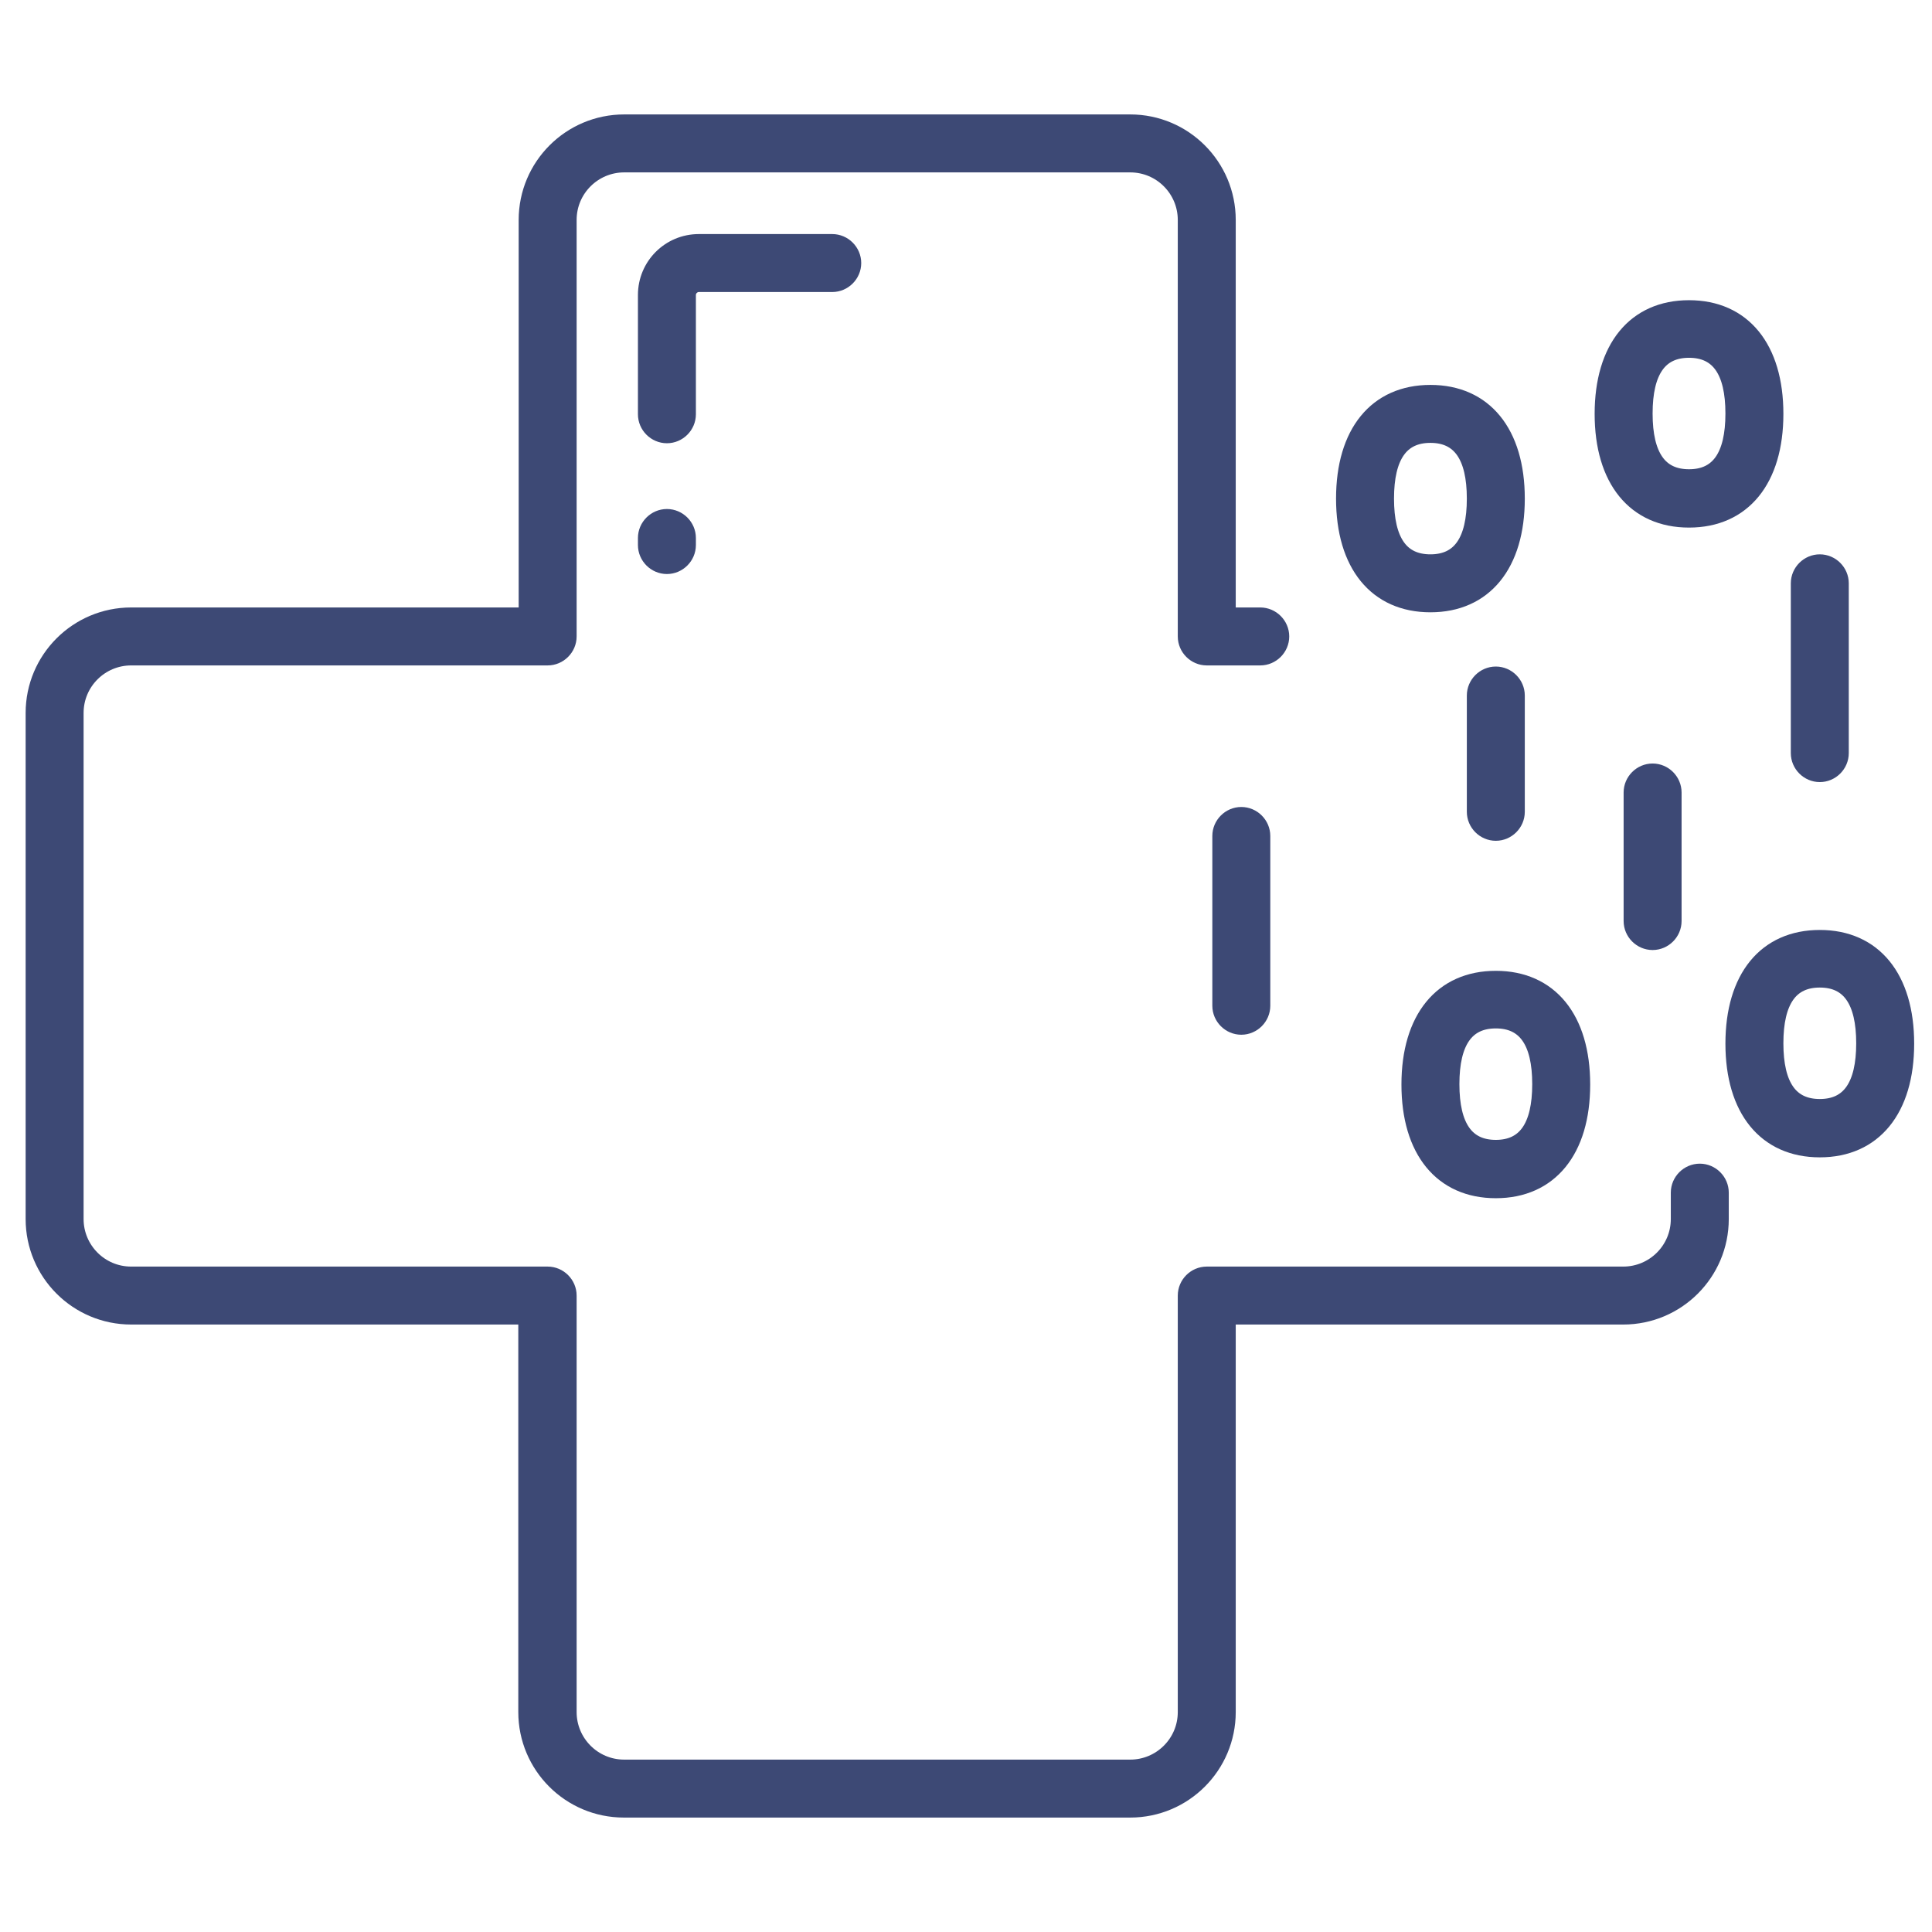
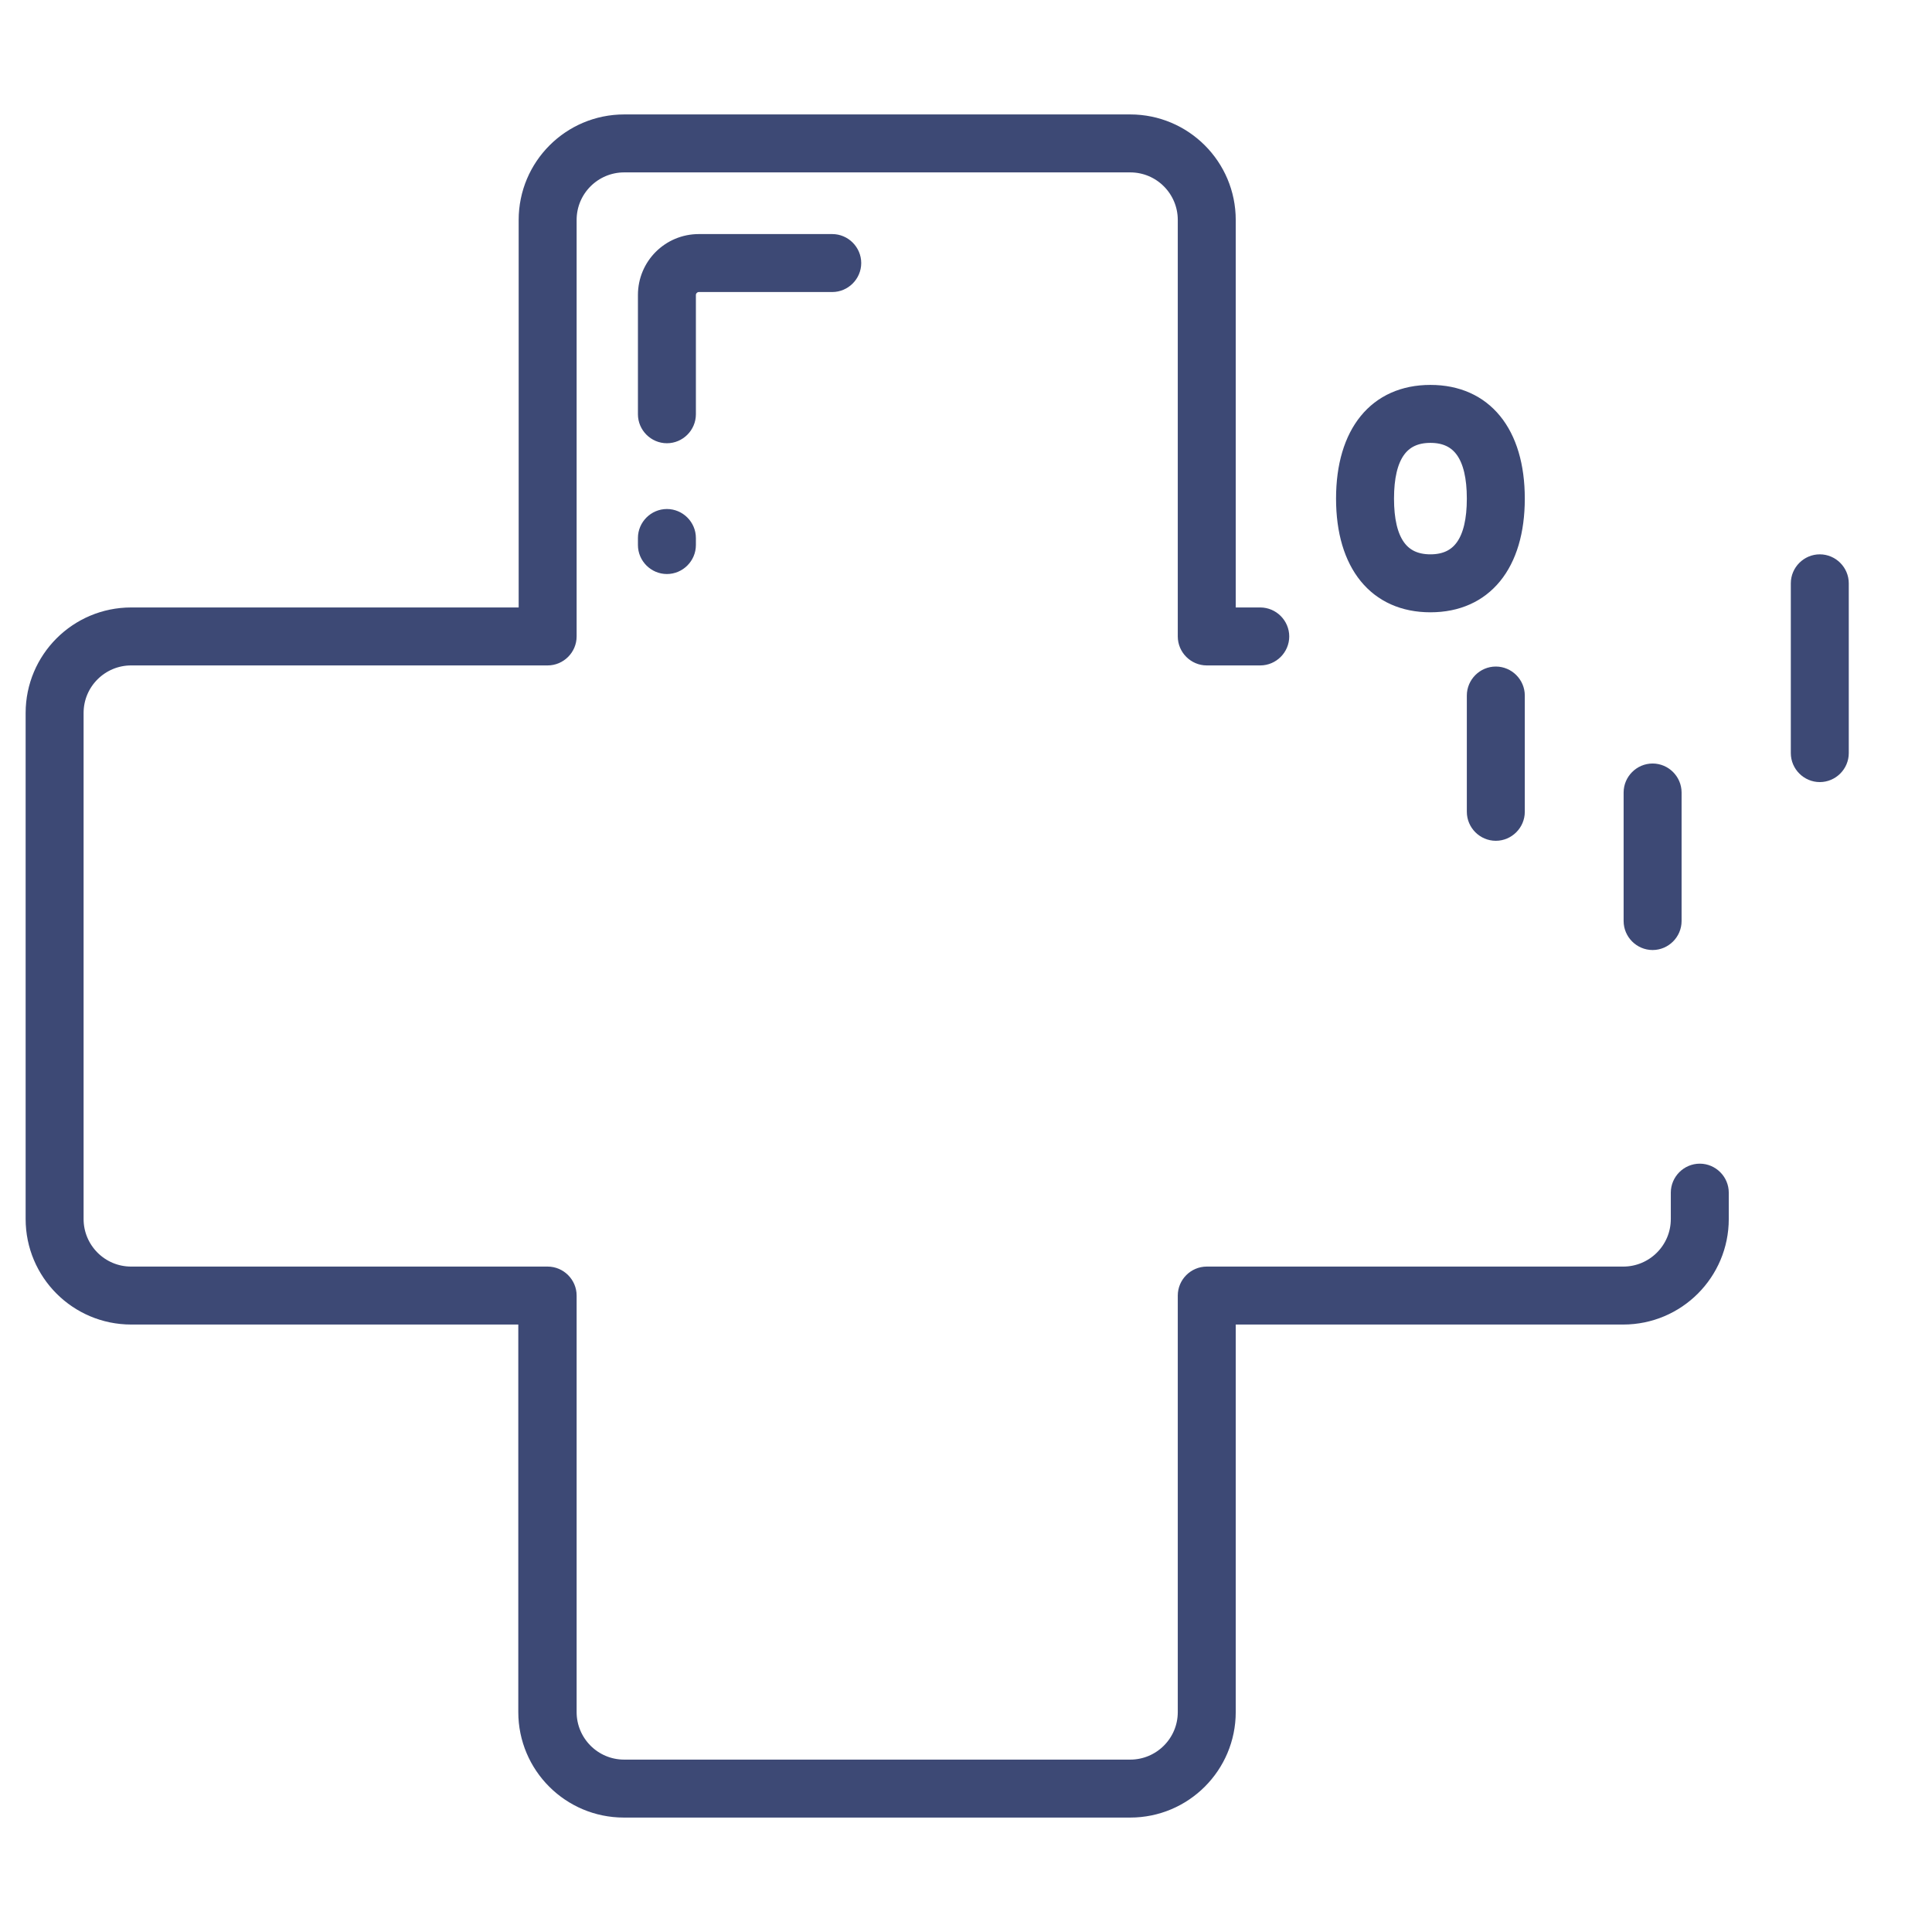
<svg xmlns="http://www.w3.org/2000/svg" id="Layer_1" data-name="Layer 1" viewBox="0 0 52 52">
  <defs>
    <style>
      .cls-1 {
        fill: #3d4975;
        stroke: #3d4975;
        stroke-miterlimit: 10;
        stroke-width: .5px;
      }
    </style>
  </defs>
  <path class="cls-1" d="M30.41,48.67h-13.62c-1.43,0-2.59-1.16-2.59-2.59v-10.68H3.53c-1.43,0-2.59-1.16-2.59-2.59v-13.62c0-1.43,1.16-2.59,2.59-2.59h10.68V5.92c0-1.43,1.16-2.59,2.59-2.59h13.62c1.43,0,2.59,1.16,2.59,2.59v10.68h.91c.29,0,.53.24.53.53s-.24.53-.53.53h-1.44c-.29,0-.53-.24-.53-.53V5.92c0-.84-.68-1.53-1.53-1.53h-13.62c-.84,0-1.53.68-1.53,1.53v11.21c0,.29-.24.53-.53.53H3.53c-.84,0-1.53.68-1.53,1.53v13.62c0,.84.68,1.53,1.53,1.53h11.21c.29,0,.53.24.53.53v11.21c0,.84.68,1.53,1.53,1.53h13.62c.84,0,1.53-.68,1.53-1.53v-11.21c0-.29.24-.53.53-.53h11.21c.84,0,1.53-.68,1.53-1.53v-.71c0-.29.24-.53.53-.53s.53.24.53.53v.71c0,1.43-1.16,2.59-2.59,2.59h-10.68v10.68c0,1.43-1.16,2.59-2.59,2.59Z" />
  <g>
    <path class="cls-1" d="M17.95,15.2c-.29,0-.53-.24-.53-.53v-.19c0-.29.24-.53.53-.53s.53.24.53.53v.19c0,.29-.24.53-.53.53Z" />
    <path class="cls-1" d="M17.95,11.68c-.29,0-.53-.24-.53-.53v-3.21c0-.77.62-1.39,1.39-1.39h3.59c.29,0,.53.24.53.53s-.24.53-.53.53h-3.59c-.18,0-.33.15-.33.33v3.21c0,.29-.24.53-.53.53Z" />
  </g>
  <g>
    <path class="cls-1" d="M38.5,16.23c-1.43,0-2.29-1.05-2.29-2.81s.86-2.81,2.29-2.81,2.29,1.05,2.29,2.81-.86,2.81-2.29,2.81ZM38.5,11.67c-.82,0-1.23.59-1.23,1.75s.41,1.75,1.23,1.75,1.23-.59,1.23-1.75-.41-1.75-1.23-1.75Z" />
    <path class="cls-1" d="M40.26,22.38c-.29,0-.53-.24-.53-.53v-3.13c0-.29.24-.53.53-.53s.53.24.53.53v3.13c0,.29-.24.53-.53.53Z" />
    <path class="cls-1" d="M48.98,20.8c-.29,0-.53-.24-.53-.53v-4.57c0-.29.24-.53.53-.53s.53.24.53.53v4.57c0,.29-.24.53-.53.53Z" />
-     <path class="cls-1" d="M45.46,13.95c-1.43,0-2.29-1.05-2.29-2.81s.86-2.81,2.29-2.81,2.29,1.05,2.29,2.81-.86,2.81-2.29,2.81ZM45.46,9.38c-.82,0-1.23.59-1.23,1.75s.41,1.75,1.23,1.75,1.23-.59,1.23-1.75-.41-1.75-1.23-1.75Z" />
-     <path class="cls-1" d="M48.98,30.9c-1.43,0-2.29-1.05-2.29-2.81s.86-2.81,2.29-2.81,2.29,1.05,2.29,2.81-.86,2.81-2.29,2.81ZM48.98,26.33c-.82,0-1.23.59-1.23,1.75s.41,1.75,1.23,1.75,1.23-.59,1.23-1.75-.41-1.75-1.23-1.75Z" />
    <path class="cls-1" d="M44.48,25.32c-.29,0-.53-.24-.53-.53v-3.46c0-.29.24-.53.53-.53s.53.24.53.53v3.46c0,.29-.24.53-.53.53Z" />
-     <path class="cls-1" d="M33.41,27.6c-.29,0-.53-.24-.53-.53v-4.57c0-.29.24-.53.53-.53s.53.24.53.53v4.57c0,.29-.24.53-.53.53Z" />
-     <path class="cls-1" d="M40.26,32c-1.43,0-2.29-1.05-2.29-2.81s.86-2.81,2.29-2.81,2.29,1.05,2.29,2.81-.86,2.81-2.29,2.81ZM40.26,27.43c-.82,0-1.23.59-1.23,1.75s.41,1.75,1.23,1.75,1.23-.59,1.23-1.75-.41-1.75-1.23-1.75Z" />
  </g>
</svg>